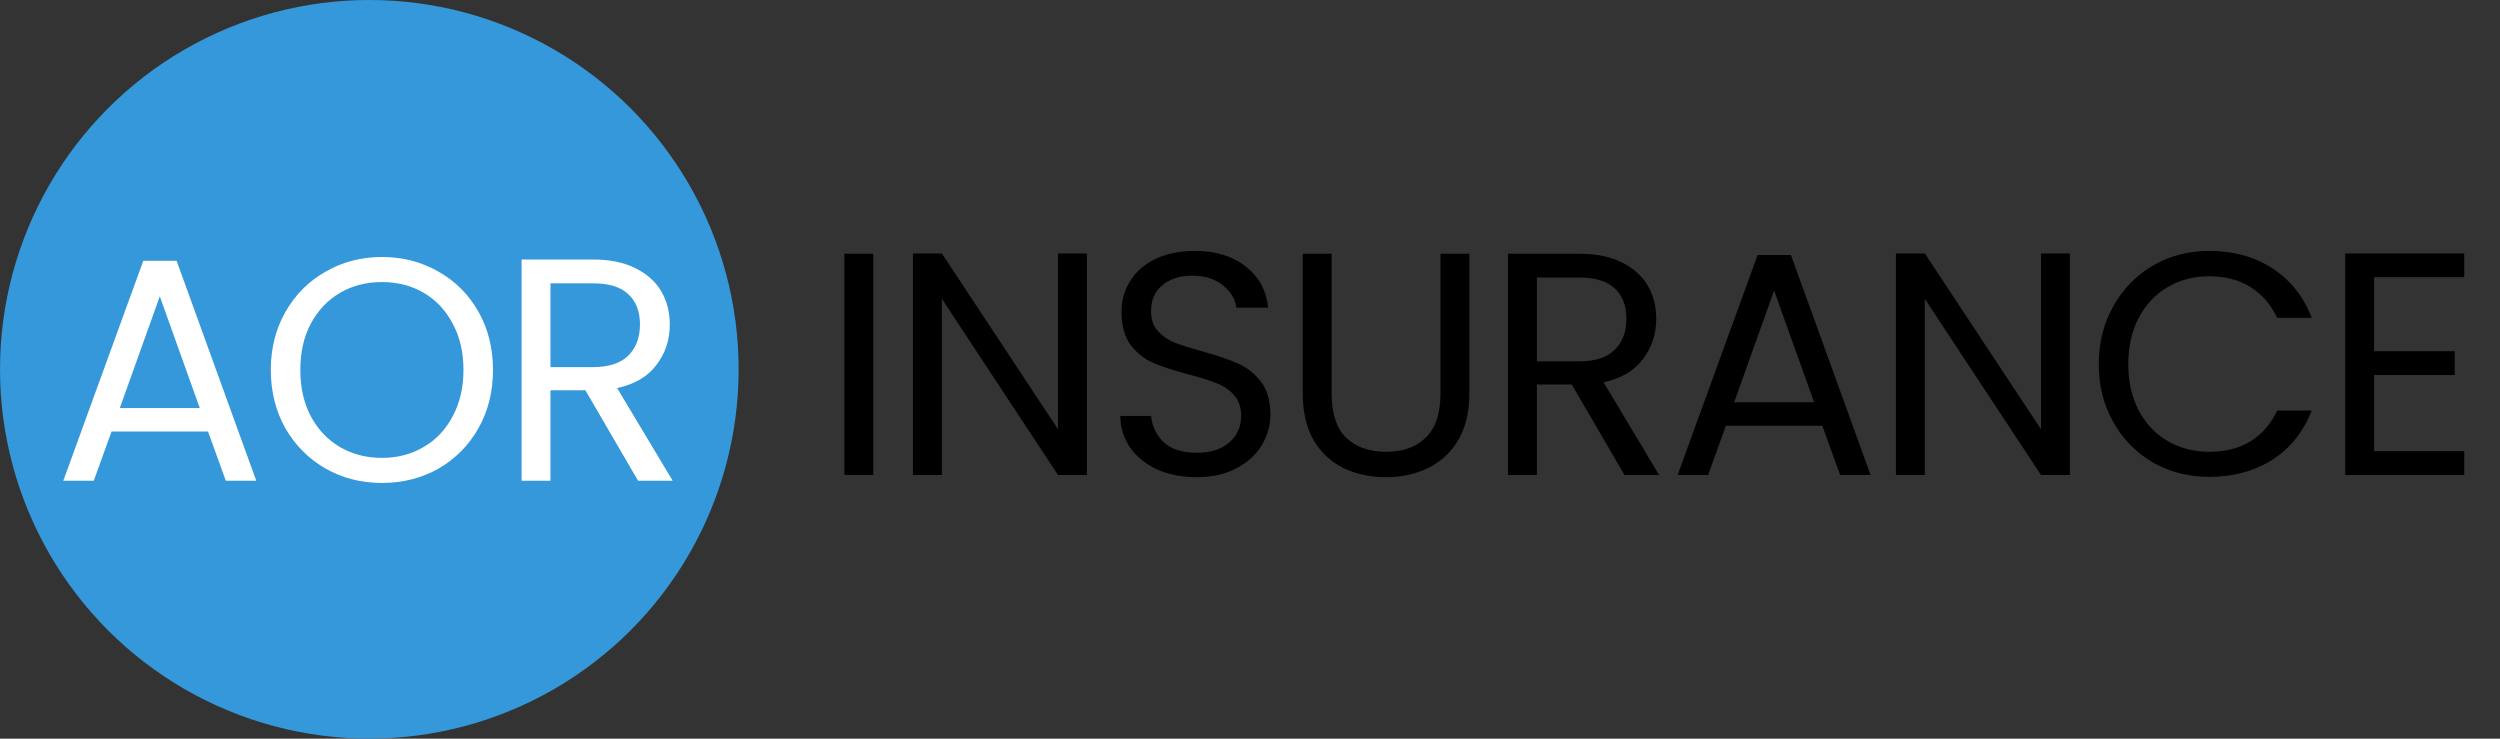
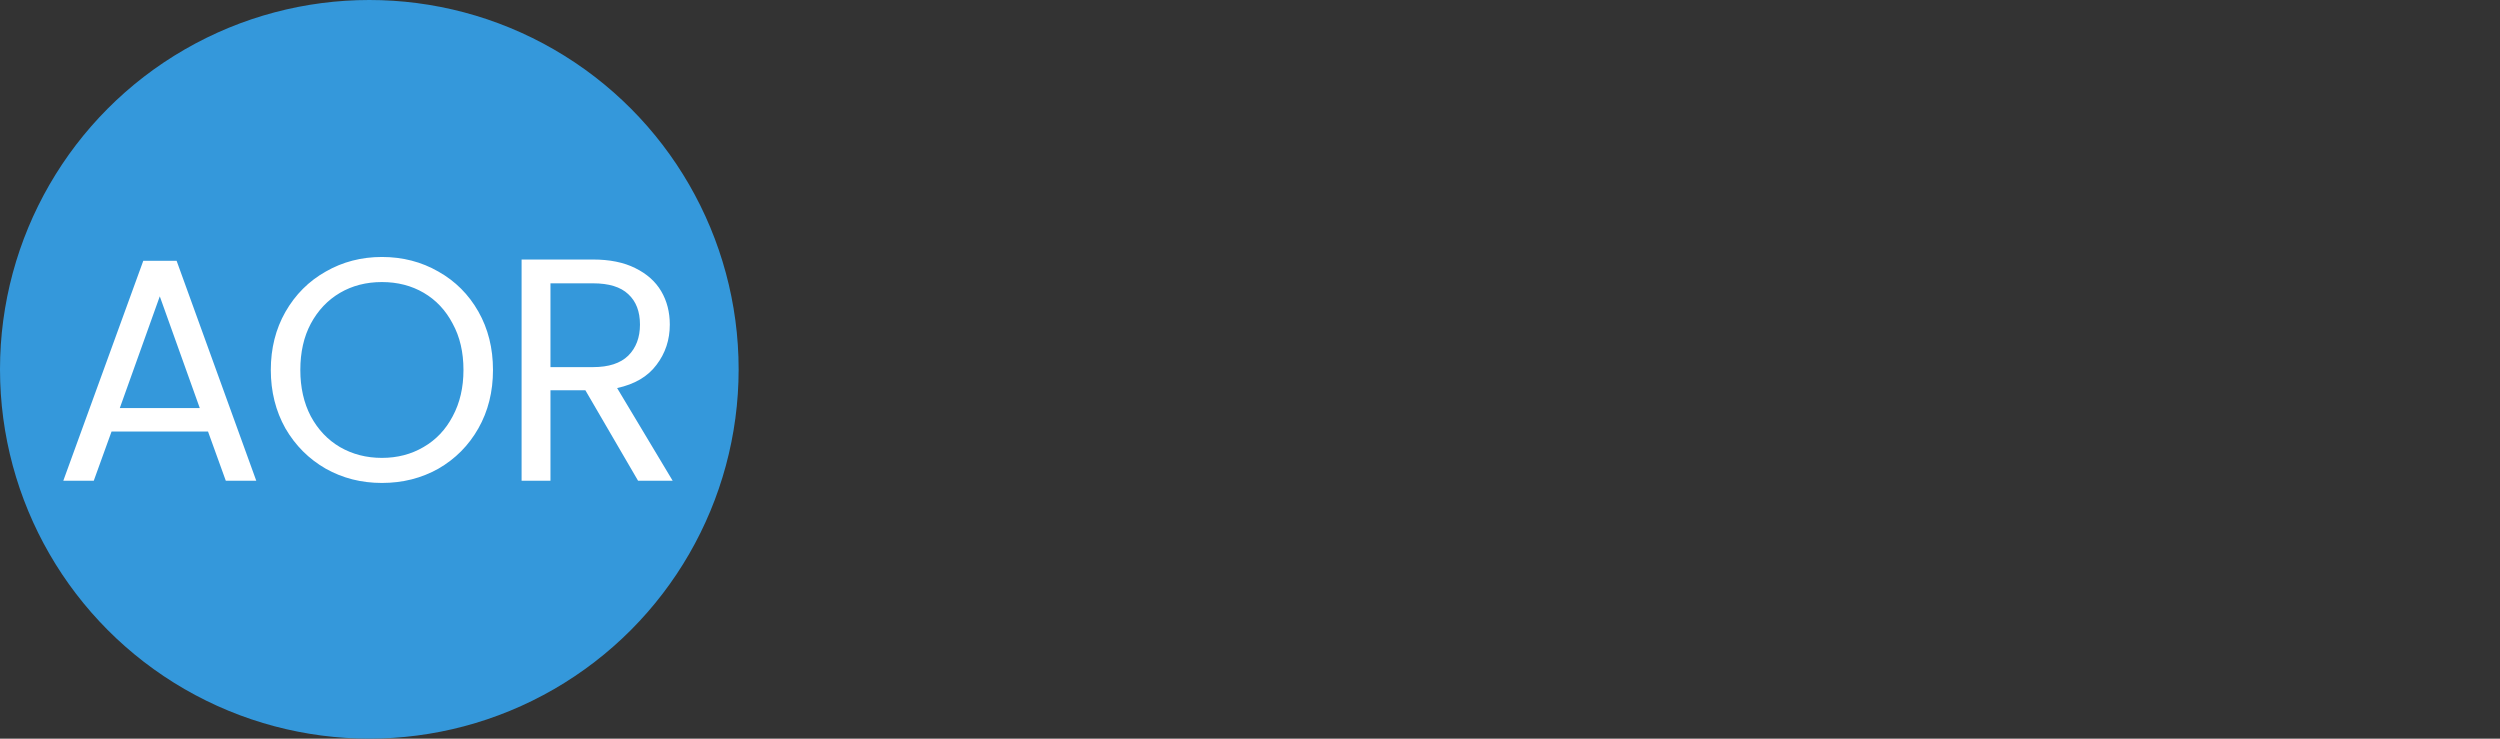
<svg xmlns="http://www.w3.org/2000/svg" width="176" height="52" viewBox="0 0 176 52" fill="none">
  <rect x="0" y="0" width="176" height="52" fill="#333333" stroke="none" />
-   <path d="M61.478 17.864V33.438H59.445V17.864H61.478ZM76.518 33.438H74.484L66.307 21.037V33.438H64.273V17.842H66.307L74.484 30.22V17.842H76.518V33.438ZM84.251 33.594C83.224 33.594 82.3 33.415 81.481 33.058C80.676 32.685 80.043 32.179 79.582 31.538C79.12 30.883 78.881 30.131 78.867 29.282H81.034C81.108 30.012 81.406 30.63 81.928 31.136C82.464 31.628 83.239 31.873 84.251 31.873C85.22 31.873 85.979 31.635 86.531 31.158C87.097 30.667 87.379 30.041 87.379 29.282C87.379 28.686 87.216 28.202 86.888 27.829C86.56 27.457 86.151 27.174 85.659 26.98C85.168 26.787 84.505 26.578 83.671 26.355C82.643 26.086 81.816 25.818 81.19 25.55C80.58 25.282 80.051 24.865 79.604 24.299C79.172 23.718 78.956 22.943 78.956 21.975C78.956 21.126 79.172 20.374 79.604 19.718C80.036 19.063 80.639 18.557 81.414 18.199C82.203 17.842 83.104 17.663 84.117 17.663C85.577 17.663 86.769 18.028 87.692 18.758C88.631 19.488 89.16 20.456 89.279 21.662H87.044C86.97 21.067 86.657 20.545 86.106 20.098C85.555 19.637 84.825 19.406 83.916 19.406C83.067 19.406 82.374 19.629 81.838 20.076C81.302 20.508 81.034 21.119 81.034 21.908C81.034 22.474 81.19 22.936 81.503 23.293C81.831 23.651 82.226 23.927 82.687 24.12C83.164 24.299 83.827 24.507 84.676 24.746C85.704 25.029 86.531 25.312 87.156 25.595C87.782 25.863 88.318 26.288 88.765 26.868C89.212 27.434 89.435 28.209 89.435 29.192C89.435 29.952 89.234 30.667 88.832 31.337C88.43 32.008 87.834 32.551 87.044 32.968C86.255 33.385 85.324 33.594 84.251 33.594ZM93.746 17.864V27.718C93.746 29.103 94.081 30.131 94.751 30.801C95.436 31.471 96.382 31.806 97.589 31.806C98.78 31.806 99.711 31.471 100.382 30.801C101.067 30.131 101.409 29.103 101.409 27.718V17.864H103.443V27.695C103.443 28.991 103.182 30.086 102.661 30.98C102.139 31.858 101.432 32.514 100.538 32.946C99.659 33.378 98.669 33.594 97.566 33.594C96.464 33.594 95.466 33.378 94.572 32.946C93.693 32.514 92.993 31.858 92.472 30.98C91.966 30.086 91.712 28.991 91.712 27.695V17.864H93.746ZM114.364 33.438L110.655 27.07H108.198V33.438H106.164V17.864H111.192C112.368 17.864 113.359 18.065 114.163 18.467C114.983 18.869 115.593 19.413 115.996 20.098C116.398 20.784 116.599 21.566 116.599 22.444C116.599 23.517 116.286 24.463 115.66 25.282C115.05 26.101 114.126 26.645 112.89 26.913L116.8 33.438H114.364ZM108.198 25.438H111.192C112.294 25.438 113.121 25.17 113.672 24.634C114.223 24.083 114.499 23.353 114.499 22.444C114.499 21.521 114.223 20.806 113.672 20.299C113.136 19.793 112.309 19.54 111.192 19.54H108.198V25.438ZM128.294 29.974H121.501L120.25 33.438H118.105L123.735 17.953H126.082L131.69 33.438H129.545L128.294 29.974ZM127.713 28.321L124.897 20.456L122.082 28.321H127.713ZM145.718 33.438H143.685L135.507 21.037V33.438H133.473V17.842H135.507L143.685 30.22V17.842H145.718V33.438ZM147.754 25.64C147.754 24.12 148.097 22.757 148.782 21.551C149.467 20.329 150.398 19.376 151.575 18.691C152.766 18.005 154.085 17.663 155.53 17.663C157.228 17.663 158.71 18.072 159.976 18.892C161.242 19.711 162.166 20.873 162.747 22.377H160.311C159.879 21.439 159.253 20.716 158.434 20.21C157.63 19.703 156.662 19.45 155.53 19.45C154.442 19.45 153.466 19.703 152.603 20.21C151.739 20.716 151.061 21.439 150.569 22.377C150.078 23.301 149.832 24.388 149.832 25.64C149.832 26.876 150.078 27.963 150.569 28.902C151.061 29.825 151.739 30.54 152.603 31.047C153.466 31.553 154.442 31.806 155.53 31.806C156.662 31.806 157.63 31.561 158.434 31.069C159.253 30.563 159.879 29.84 160.311 28.902H162.747C162.166 30.391 161.242 31.546 159.976 32.365C158.71 33.169 157.228 33.572 155.53 33.572C154.085 33.572 152.766 33.236 151.575 32.566C150.398 31.881 149.467 30.935 148.782 29.728C148.097 28.522 147.754 27.159 147.754 25.64ZM167.136 19.517V24.723H172.812V26.399H167.136V31.762H173.482V33.438H165.103V17.842H173.482V19.517H167.136Z" fill="black" />
  <circle cx="26" cy="26" r="26" fill="#3498DB" />
  <path d="M14.645 30.381H7.853L6.601 33.844H4.456L10.087 18.36H12.433L18.041 33.844H15.896L14.645 30.381ZM14.064 28.727L11.249 20.862L8.434 28.727H14.064ZM26.886 34C25.441 34 24.123 33.665 22.931 32.995C21.739 32.309 20.793 31.364 20.093 30.157C19.408 28.936 19.065 27.565 19.065 26.046C19.065 24.526 19.408 23.163 20.093 21.957C20.793 20.735 21.739 19.79 22.931 19.119C24.123 18.434 25.441 18.091 26.886 18.091C28.346 18.091 29.671 18.434 30.863 19.119C32.055 19.79 32.993 20.728 33.678 21.934C34.363 23.141 34.706 24.512 34.706 26.046C34.706 27.58 34.363 28.951 33.678 30.157C32.993 31.364 32.055 32.309 30.863 32.995C29.671 33.665 28.346 34 26.886 34ZM26.886 32.235C27.973 32.235 28.949 31.982 29.813 31.475C30.692 30.969 31.377 30.246 31.868 29.308C32.375 28.369 32.628 27.282 32.628 26.046C32.628 24.794 32.375 23.707 31.868 22.784C31.377 21.845 30.699 21.123 29.835 20.616C28.971 20.11 27.988 19.857 26.886 19.857C25.783 19.857 24.8 20.11 23.936 20.616C23.072 21.123 22.387 21.845 21.881 22.784C21.389 23.707 21.143 24.794 21.143 26.046C21.143 27.282 21.389 28.369 21.881 29.308C22.387 30.246 23.072 30.969 23.936 31.475C24.815 31.982 25.798 32.235 26.886 32.235ZM44.92 33.844L41.211 27.476H38.753V33.844H36.72V18.27H41.747C42.924 18.27 43.915 18.471 44.719 18.873C45.538 19.276 46.149 19.819 46.551 20.505C46.953 21.19 47.154 21.972 47.154 22.851C47.154 23.923 46.842 24.869 46.216 25.688C45.605 26.508 44.682 27.051 43.445 27.319L47.356 33.844H44.92ZM38.753 25.845H41.747C42.85 25.845 43.676 25.577 44.227 25.04C44.779 24.489 45.054 23.759 45.054 22.851C45.054 21.927 44.779 21.212 44.227 20.706C43.691 20.199 42.864 19.946 41.747 19.946H38.753V25.845Z" fill="white" />
</svg>